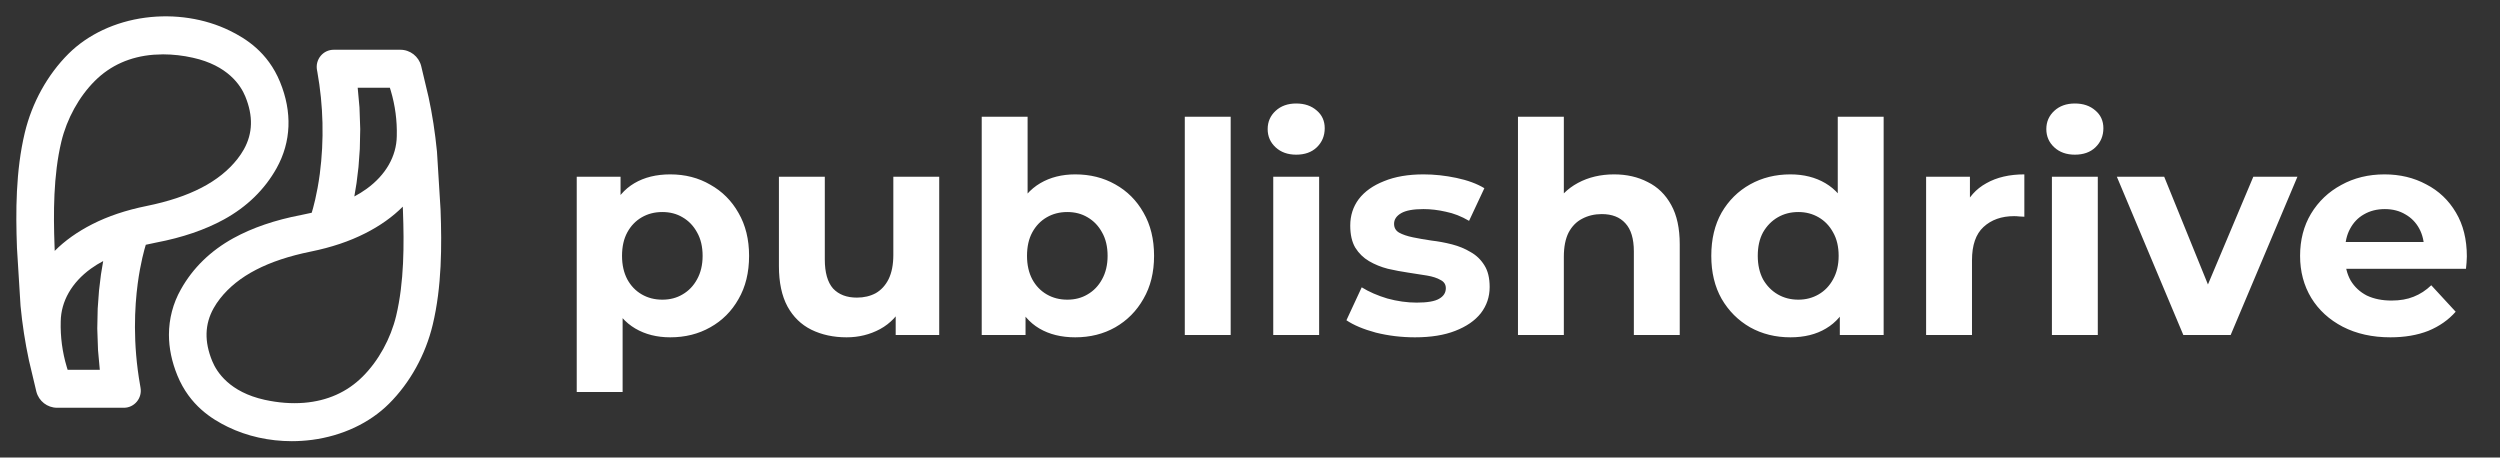
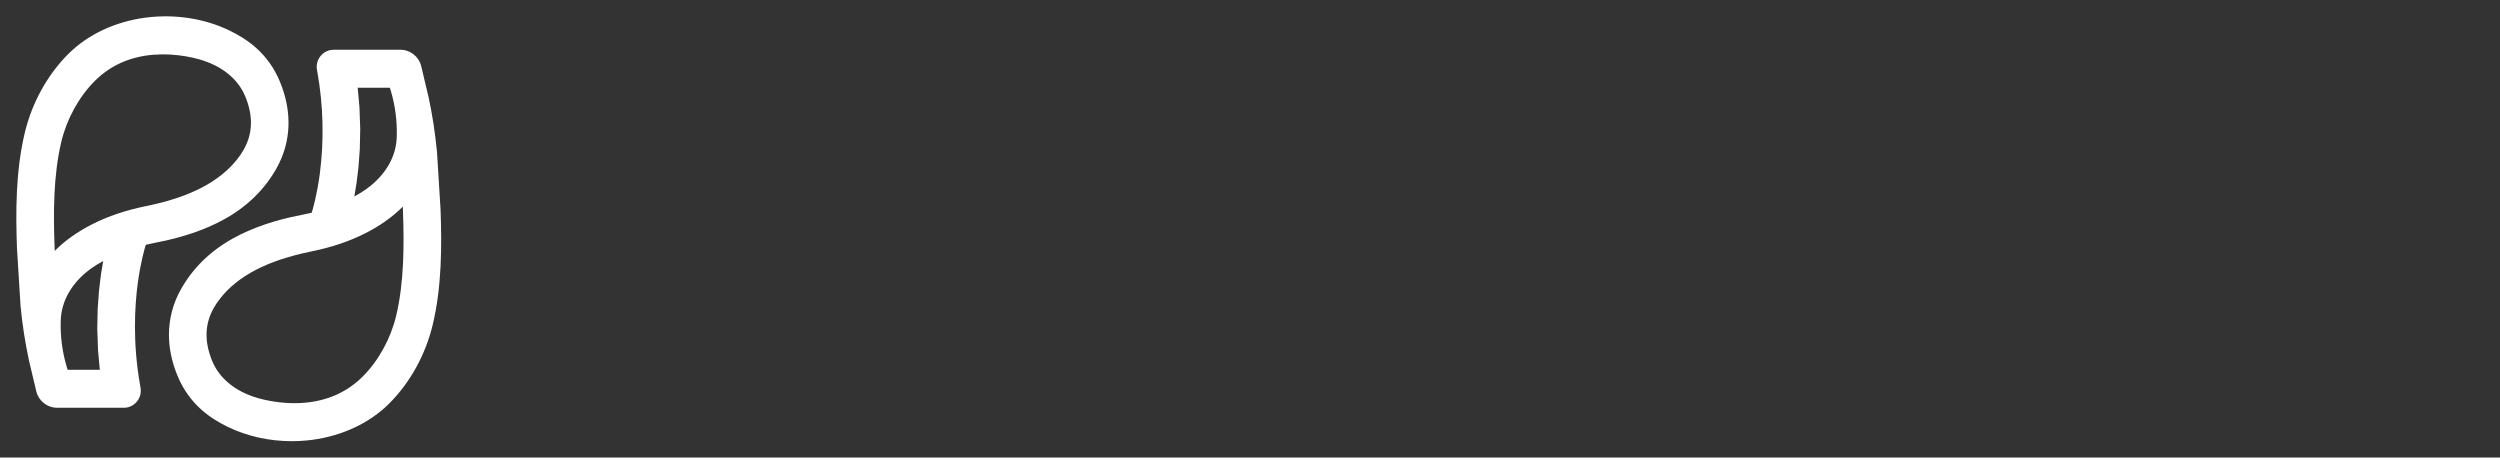
<svg xmlns="http://www.w3.org/2000/svg" width="153" height="28" viewBox="0 0 153 28" fill="none">
  <rect x="0" y="0" width="153" height="28" fill="#333333" stroke="none" />
  <path d="M17.137 5.013C16.386 3.18 15.02 2.345 14.057 1.875C12.525 1.127 10.691 0.845 8.896 1.081C7.05 1.324 5.379 2.11 4.192 3.29C2.907 4.57 1.957 6.285 1.517 8.124C0.956 10.465 0.959 12.983 1.037 15.137L1.039 15.186L1.257 18.719C1.364 19.84 1.536 20.954 1.771 22.054L2.226 23.97C2.377 24.551 2.899 24.955 3.495 24.955H7.578C7.729 24.956 7.879 24.923 8.016 24.858C8.154 24.794 8.276 24.699 8.374 24.581C8.472 24.464 8.543 24.326 8.582 24.177C8.621 24.029 8.627 23.873 8.599 23.721L8.577 23.59C8.116 20.999 8.241 18.771 8.428 17.358C8.596 16.096 8.846 15.226 8.922 14.98L9.566 14.843C11.163 14.538 12.556 14.062 13.706 13.43C15.114 12.656 16.199 11.598 16.931 10.286C17.823 8.681 17.896 6.858 17.137 5.013ZM6.06 17.78L5.979 18.886L5.953 20.104L5.999 21.428L6.108 22.631H4.139L4.084 22.45C3.815 21.551 3.691 20.613 3.716 19.672C3.734 18.437 4.391 17.287 5.568 16.438C5.806 16.267 6.056 16.112 6.315 15.977L6.178 16.801L6.06 17.78ZM14.925 9.141C14.813 9.34 14.681 9.537 14.532 9.728C13.433 11.126 11.615 12.069 8.977 12.605C7.71 12.862 6.619 13.227 5.647 13.721C4.742 14.181 3.969 14.729 3.349 15.354L3.338 15.055C3.266 13.06 3.26 10.74 3.754 8.671C4.09 7.269 4.838 5.913 5.808 4.948C6.759 4.001 7.967 3.462 9.4 3.349L9.979 3.326C10.593 3.328 11.205 3.398 11.804 3.533C13.944 4.006 14.733 5.222 15.013 5.905C15.501 7.098 15.473 8.156 14.925 9.141ZM26.963 12.862L26.961 12.814L26.743 9.28C26.625 8.092 26.457 7.001 26.229 5.946L25.774 4.031C25.623 3.451 25.101 3.045 24.505 3.045H20.422C20.113 3.045 19.822 3.181 19.624 3.421C19.527 3.538 19.456 3.676 19.417 3.824C19.378 3.973 19.372 4.129 19.399 4.28L19.423 4.409C19.79 6.466 19.84 8.569 19.572 10.641C19.404 11.905 19.153 12.775 19.077 13.02L18.433 13.158C16.834 13.463 15.442 13.94 14.293 14.571C12.884 15.346 11.8 16.404 11.068 17.714C10.591 18.555 10.34 19.512 10.339 20.486C10.339 21.303 10.512 22.142 10.859 22.987C11.612 24.819 12.978 25.656 13.941 26.125C15.12 26.7 16.477 27 17.857 27C18.273 27 18.689 26.972 19.101 26.919C20.948 26.674 22.619 25.89 23.806 24.708C25.091 23.43 26.042 21.713 26.482 19.876C27.044 17.534 27.041 15.015 26.963 12.862ZM24.245 19.328C23.909 20.73 23.161 22.087 22.191 23.051C21.241 23.998 20.031 24.537 18.599 24.652C17.839 24.712 17.029 24.652 16.196 24.468C14.058 23.995 13.267 22.779 12.987 22.096C12.498 20.903 12.526 19.843 13.075 18.86C13.191 18.654 13.322 18.458 13.468 18.273C14.567 16.874 16.385 15.932 19.023 15.396C20.291 15.137 21.379 14.772 22.353 14.278C23.258 13.82 24.031 13.271 24.651 12.647L24.662 12.944C24.734 14.941 24.739 17.259 24.245 19.328ZM22.02 9.115L22.046 7.895L22 6.573L21.891 5.37H23.86L23.916 5.551C24.184 6.45 24.308 7.388 24.283 8.328C24.266 9.564 23.608 10.711 22.431 11.561C22.193 11.733 21.943 11.887 21.685 12.024L21.821 11.199L21.94 10.219L22.02 9.115Z" fill="white" />
-   <path d="M41.02 20.644C40.204 20.644 39.49 20.464 38.878 20.104C38.266 19.744 37.786 19.198 37.438 18.466C37.102 17.722 36.934 16.786 36.934 15.658C36.934 14.518 37.096 13.582 37.42 12.85C37.744 12.118 38.212 11.572 38.824 11.212C39.436 10.852 40.168 10.672 41.02 10.672C41.932 10.672 42.748 10.882 43.468 11.302C44.2 11.71 44.776 12.286 45.196 13.03C45.628 13.774 45.844 14.65 45.844 15.658C45.844 16.678 45.628 17.56 45.196 18.304C44.776 19.048 44.2 19.624 43.468 20.032C42.748 20.44 41.932 20.644 41.02 20.644ZM35.296 23.992V10.816H37.978V12.796L37.924 15.676L38.104 18.538V23.992H35.296ZM40.534 18.34C41.002 18.34 41.416 18.232 41.776 18.016C42.148 17.8 42.442 17.494 42.658 17.098C42.886 16.69 43 16.21 43 15.658C43 15.094 42.886 14.614 42.658 14.218C42.442 13.822 42.148 13.516 41.776 13.3C41.416 13.084 41.002 12.976 40.534 12.976C40.066 12.976 39.646 13.084 39.274 13.3C38.902 13.516 38.608 13.822 38.392 14.218C38.176 14.614 38.068 15.094 38.068 15.658C38.068 16.21 38.176 16.69 38.392 17.098C38.608 17.494 38.902 17.8 39.274 18.016C39.646 18.232 40.066 18.34 40.534 18.34ZM51.81 20.644C51.006 20.644 50.286 20.488 49.65 20.176C49.026 19.864 48.54 19.39 48.192 18.754C47.844 18.106 47.67 17.284 47.67 16.288V10.816H50.478V15.874C50.478 16.678 50.646 17.272 50.982 17.656C51.33 18.028 51.816 18.214 52.44 18.214C52.872 18.214 53.256 18.124 53.592 17.944C53.928 17.752 54.192 17.464 54.384 17.08C54.576 16.684 54.672 16.192 54.672 15.604V10.816H57.48V20.5H54.816V17.836L55.302 18.61C54.978 19.282 54.498 19.792 53.862 20.14C53.238 20.476 52.554 20.644 51.81 20.644ZM65.805 20.644C64.953 20.644 64.221 20.464 63.609 20.104C62.997 19.744 62.529 19.198 62.205 18.466C61.881 17.722 61.719 16.786 61.719 15.658C61.719 14.518 61.887 13.582 62.223 12.85C62.571 12.118 63.051 11.572 63.663 11.212C64.275 10.852 64.989 10.672 65.805 10.672C66.717 10.672 67.533 10.876 68.253 11.284C68.985 11.692 69.561 12.268 69.981 13.012C70.413 13.756 70.629 14.638 70.629 15.658C70.629 16.666 70.413 17.542 69.981 18.286C69.561 19.03 68.985 19.612 68.253 20.032C67.533 20.44 66.717 20.644 65.805 20.644ZM60.081 20.5V7.144H62.889V12.778L62.709 15.64L62.763 18.52V20.5H60.081ZM65.319 18.34C65.787 18.34 66.201 18.232 66.561 18.016C66.933 17.8 67.227 17.494 67.443 17.098C67.671 16.69 67.785 16.21 67.785 15.658C67.785 15.094 67.671 14.614 67.443 14.218C67.227 13.822 66.933 13.516 66.561 13.3C66.201 13.084 65.787 12.976 65.319 12.976C64.851 12.976 64.431 13.084 64.059 13.3C63.687 13.516 63.393 13.822 63.177 14.218C62.961 14.614 62.853 15.094 62.853 15.658C62.853 16.21 62.961 16.69 63.177 17.098C63.393 17.494 63.687 17.8 64.059 18.016C64.431 18.232 64.851 18.34 65.319 18.34ZM72.509 20.5V7.144H75.317V20.5H72.509ZM77.923 20.5V10.816H80.731V20.5H77.923ZM79.327 9.466C78.811 9.466 78.391 9.316 78.067 9.016C77.743 8.716 77.581 8.344 77.581 7.9C77.581 7.456 77.743 7.084 78.067 6.784C78.391 6.484 78.811 6.334 79.327 6.334C79.843 6.334 80.263 6.478 80.587 6.766C80.911 7.042 81.073 7.402 81.073 7.846C81.073 8.314 80.911 8.704 80.587 9.016C80.275 9.316 79.855 9.466 79.327 9.466ZM86.595 20.644C85.767 20.644 84.969 20.548 84.201 20.356C83.445 20.152 82.845 19.9 82.401 19.6L83.337 17.584C83.781 17.86 84.303 18.088 84.903 18.268C85.515 18.436 86.115 18.52 86.703 18.52C87.351 18.52 87.807 18.442 88.071 18.286C88.347 18.13 88.485 17.914 88.485 17.638C88.485 17.41 88.377 17.242 88.161 17.134C87.957 17.014 87.681 16.924 87.333 16.864C86.985 16.804 86.601 16.744 86.181 16.684C85.773 16.624 85.359 16.546 84.939 16.45C84.519 16.342 84.135 16.186 83.787 15.982C83.439 15.778 83.157 15.502 82.941 15.154C82.737 14.806 82.635 14.356 82.635 13.804C82.635 13.192 82.809 12.652 83.157 12.184C83.517 11.716 84.033 11.35 84.705 11.086C85.377 10.81 86.181 10.672 87.117 10.672C87.777 10.672 88.449 10.744 89.133 10.888C89.817 11.032 90.387 11.242 90.843 11.518L89.907 13.516C89.439 13.24 88.965 13.054 88.485 12.958C88.017 12.85 87.561 12.796 87.117 12.796C86.493 12.796 86.037 12.88 85.749 13.048C85.461 13.216 85.317 13.432 85.317 13.696C85.317 13.936 85.419 14.116 85.623 14.236C85.839 14.356 86.121 14.452 86.469 14.524C86.817 14.596 87.195 14.662 87.603 14.722C88.023 14.77 88.443 14.848 88.863 14.956C89.283 15.064 89.661 15.22 89.997 15.424C90.345 15.616 90.627 15.886 90.843 16.234C91.059 16.57 91.167 17.014 91.167 17.566C91.167 18.166 90.987 18.7 90.627 19.168C90.267 19.624 89.745 19.984 89.061 20.248C88.389 20.512 87.567 20.644 86.595 20.644ZM98.785 10.672C99.553 10.672 100.238 10.828 100.838 11.14C101.45 11.44 101.93 11.908 102.278 12.544C102.626 13.168 102.8 13.972 102.8 14.956V20.5H99.992V15.388C99.992 14.608 99.817 14.032 99.469 13.66C99.133 13.288 98.653 13.102 98.029 13.102C97.585 13.102 97.183 13.198 96.823 13.39C96.475 13.57 96.2 13.852 95.996 14.236C95.803 14.62 95.707 15.112 95.707 15.712V20.5H92.9V7.144H95.707V13.498L95.078 12.688C95.425 12.04 95.924 11.542 96.572 11.194C97.219 10.846 97.957 10.672 98.785 10.672ZM109.573 20.644C108.661 20.644 107.839 20.44 107.107 20.032C106.375 19.612 105.793 19.03 105.361 18.286C104.941 17.542 104.731 16.666 104.731 15.658C104.731 14.638 104.941 13.756 105.361 13.012C105.793 12.268 106.375 11.692 107.107 11.284C107.839 10.876 108.661 10.672 109.573 10.672C110.389 10.672 111.103 10.852 111.715 11.212C112.327 11.572 112.801 12.118 113.137 12.85C113.473 13.582 113.641 14.518 113.641 15.658C113.641 16.786 113.479 17.722 113.155 18.466C112.831 19.198 112.363 19.744 111.751 20.104C111.151 20.464 110.425 20.644 109.573 20.644ZM110.059 18.34C110.515 18.34 110.929 18.232 111.301 18.016C111.673 17.8 111.967 17.494 112.183 17.098C112.411 16.69 112.525 16.21 112.525 15.658C112.525 15.094 112.411 14.614 112.183 14.218C111.967 13.822 111.673 13.516 111.301 13.3C110.929 13.084 110.515 12.976 110.059 12.976C109.591 12.976 109.171 13.084 108.799 13.3C108.427 13.516 108.127 13.822 107.899 14.218C107.683 14.614 107.575 15.094 107.575 15.658C107.575 16.21 107.683 16.69 107.899 17.098C108.127 17.494 108.427 17.8 108.799 18.016C109.171 18.232 109.591 18.34 110.059 18.34ZM112.597 20.5V18.52L112.651 15.64L112.471 12.778V7.144H115.279V20.5H112.597ZM117.878 20.5V10.816H120.56V13.552L120.182 12.76C120.47 12.076 120.932 11.56 121.568 11.212C122.204 10.852 122.978 10.672 123.89 10.672V13.264C123.77 13.252 123.662 13.246 123.566 13.246C123.47 13.234 123.368 13.228 123.26 13.228C122.492 13.228 121.868 13.45 121.388 13.894C120.92 14.326 120.686 15.004 120.686 15.928V20.5H117.878ZM125.577 20.5V10.816H128.385V20.5H125.577ZM126.981 9.466C126.465 9.466 126.045 9.316 125.721 9.016C125.397 8.716 125.235 8.344 125.235 7.9C125.235 7.456 125.397 7.084 125.721 6.784C126.045 6.484 126.465 6.334 126.981 6.334C127.497 6.334 127.917 6.478 128.241 6.766C128.565 7.042 128.727 7.402 128.727 7.846C128.727 8.314 128.565 8.704 128.241 9.016C127.929 9.316 127.509 9.466 126.981 9.466ZM133.619 20.5L129.551 10.816H132.449L135.833 19.15H134.393L137.903 10.816H140.603L136.517 20.5H133.619ZM146.291 20.644C145.187 20.644 144.215 20.428 143.375 19.996C142.547 19.564 141.905 18.976 141.449 18.232C140.993 17.476 140.765 16.618 140.765 15.658C140.765 14.686 140.987 13.828 141.431 13.084C141.887 12.328 142.505 11.74 143.285 11.32C144.065 10.888 144.947 10.672 145.931 10.672C146.879 10.672 147.731 10.876 148.487 11.284C149.255 11.68 149.861 12.256 150.305 13.012C150.749 13.756 150.971 14.65 150.971 15.694C150.971 15.802 150.965 15.928 150.953 16.072C150.941 16.204 150.929 16.33 150.917 16.45H143.051V14.812H149.441L148.361 15.298C148.361 14.794 148.259 14.356 148.055 13.984C147.851 13.612 147.569 13.324 147.209 13.12C146.849 12.904 146.429 12.796 145.949 12.796C145.469 12.796 145.043 12.904 144.671 13.12C144.311 13.324 144.029 13.618 143.825 14.002C143.621 14.374 143.519 14.818 143.519 15.334V15.766C143.519 16.294 143.633 16.762 143.861 17.17C144.101 17.566 144.431 17.872 144.851 18.088C145.283 18.292 145.787 18.394 146.363 18.394C146.879 18.394 147.329 18.316 147.713 18.16C148.109 18.004 148.469 17.77 148.793 17.458L150.287 19.078C149.843 19.582 149.285 19.972 148.613 20.248C147.941 20.512 147.167 20.644 146.291 20.644Z" fill="white" />
</svg>